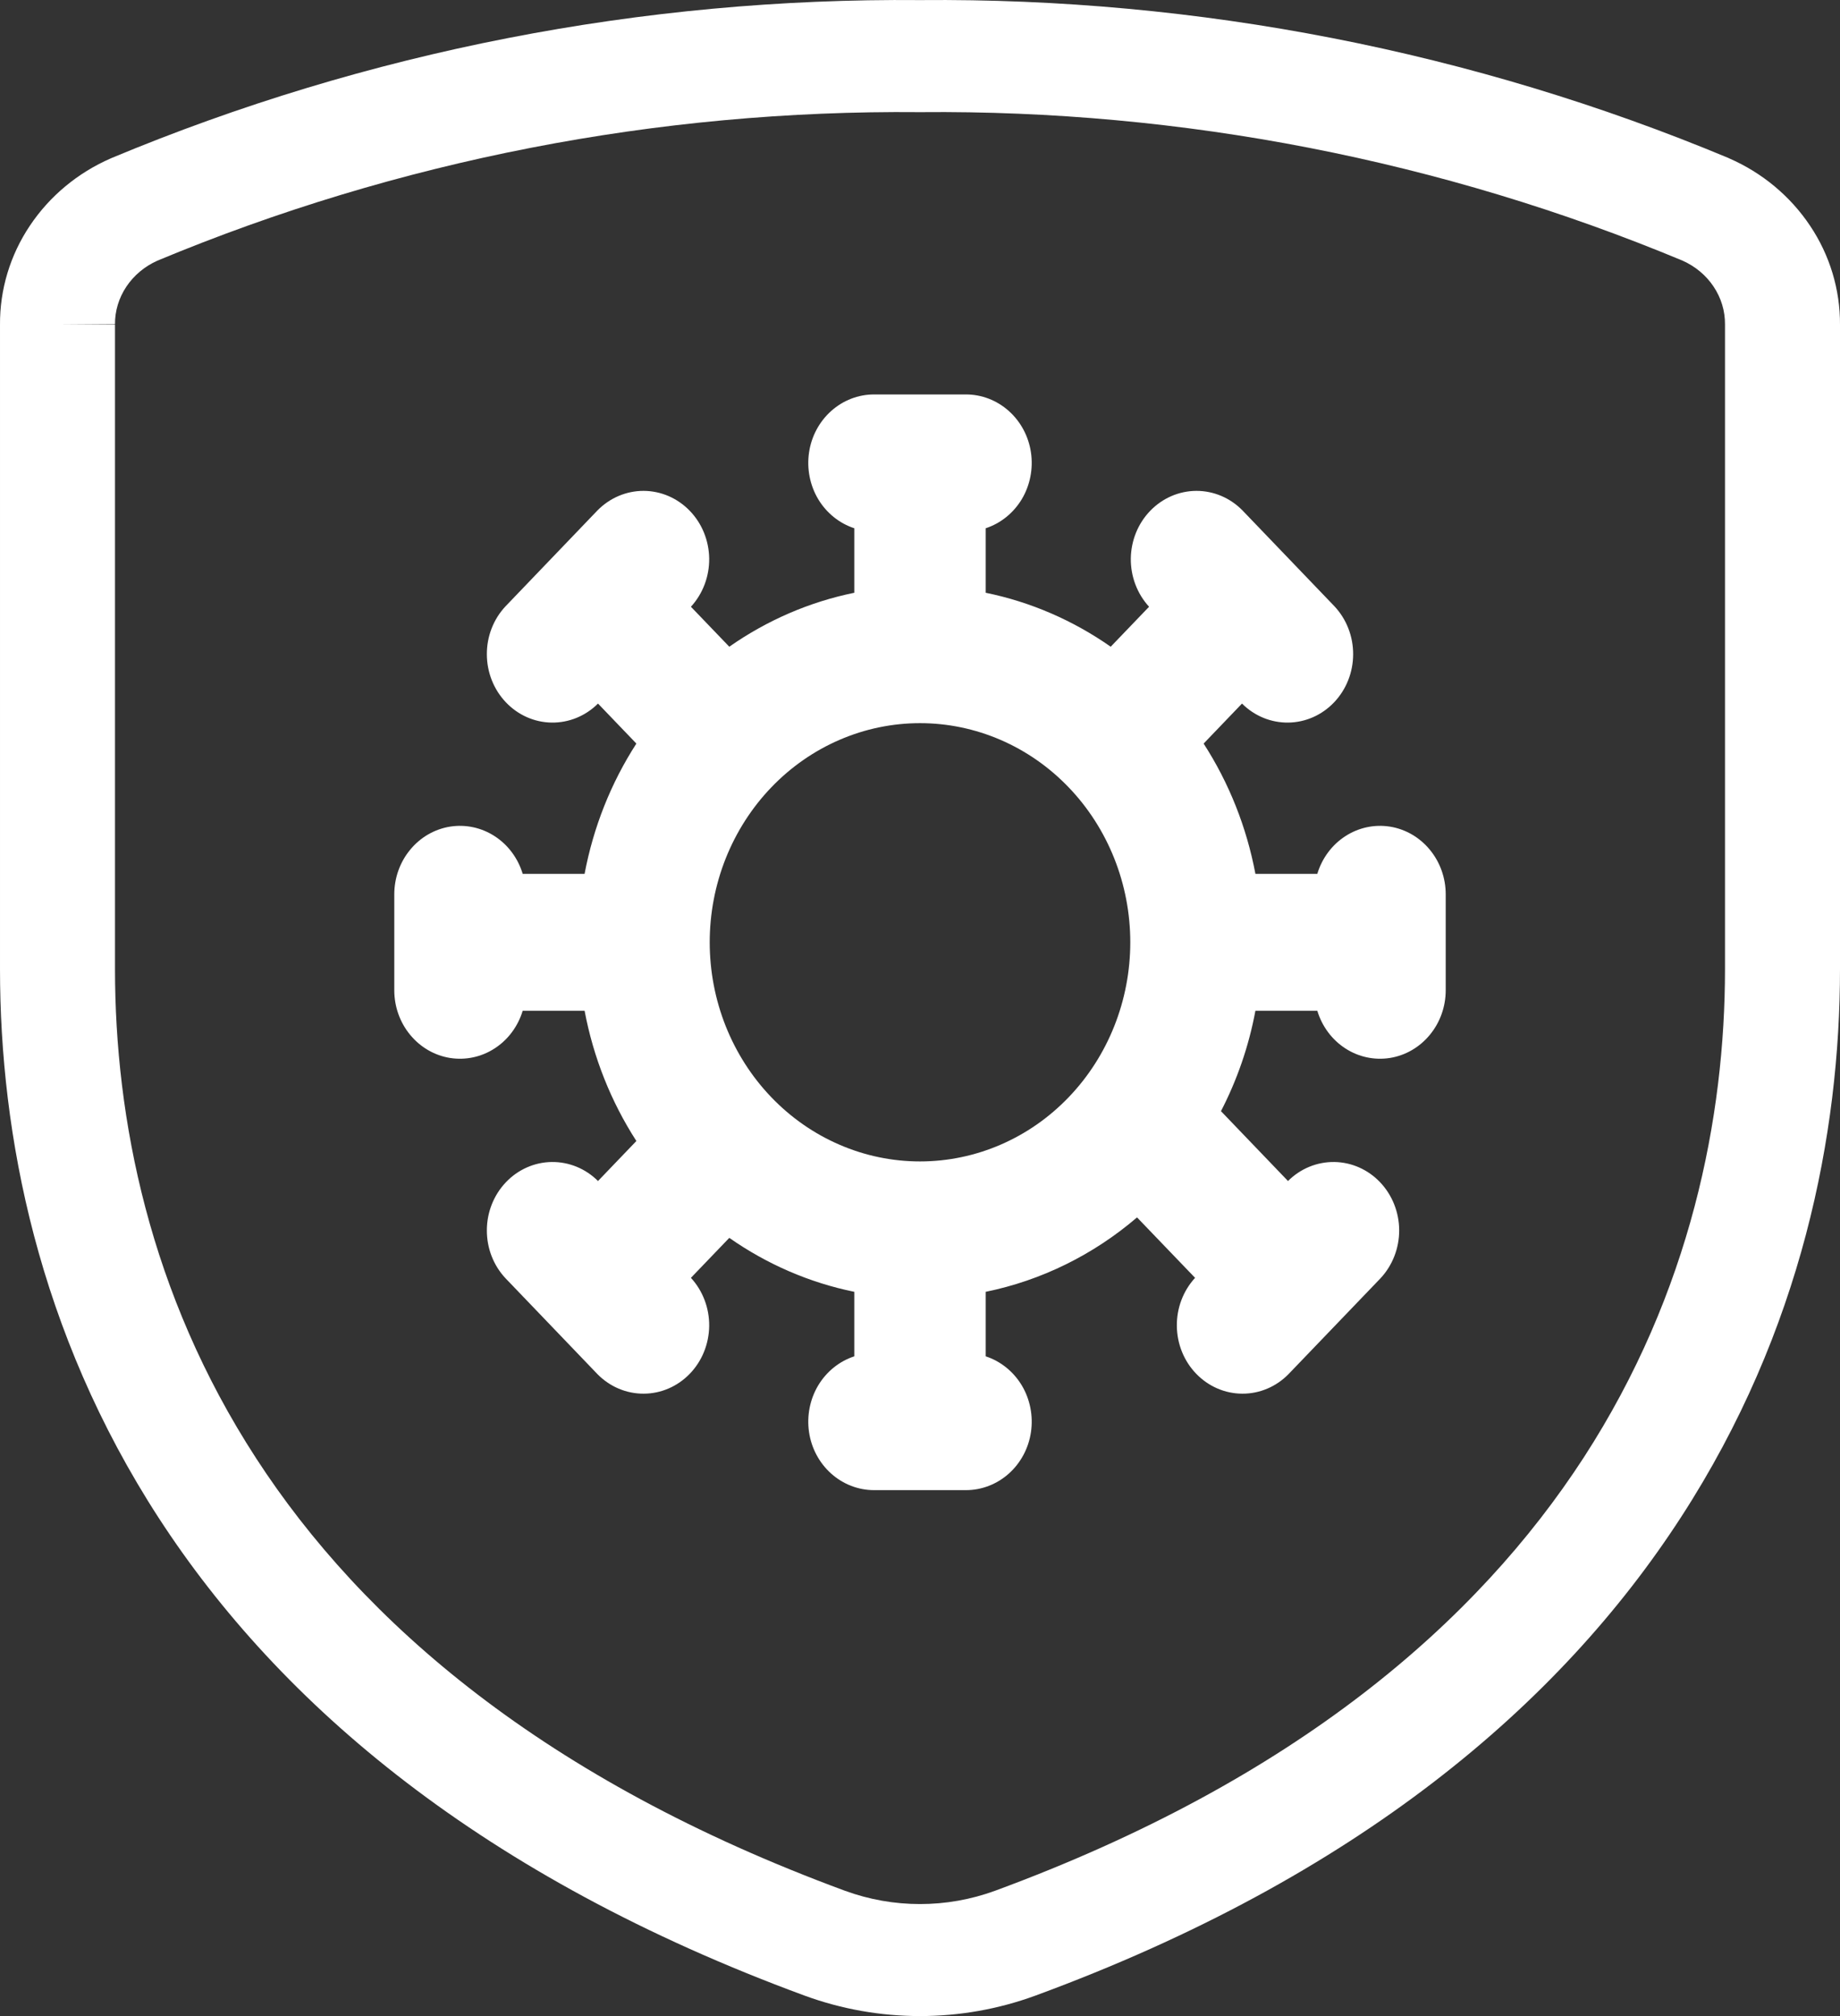
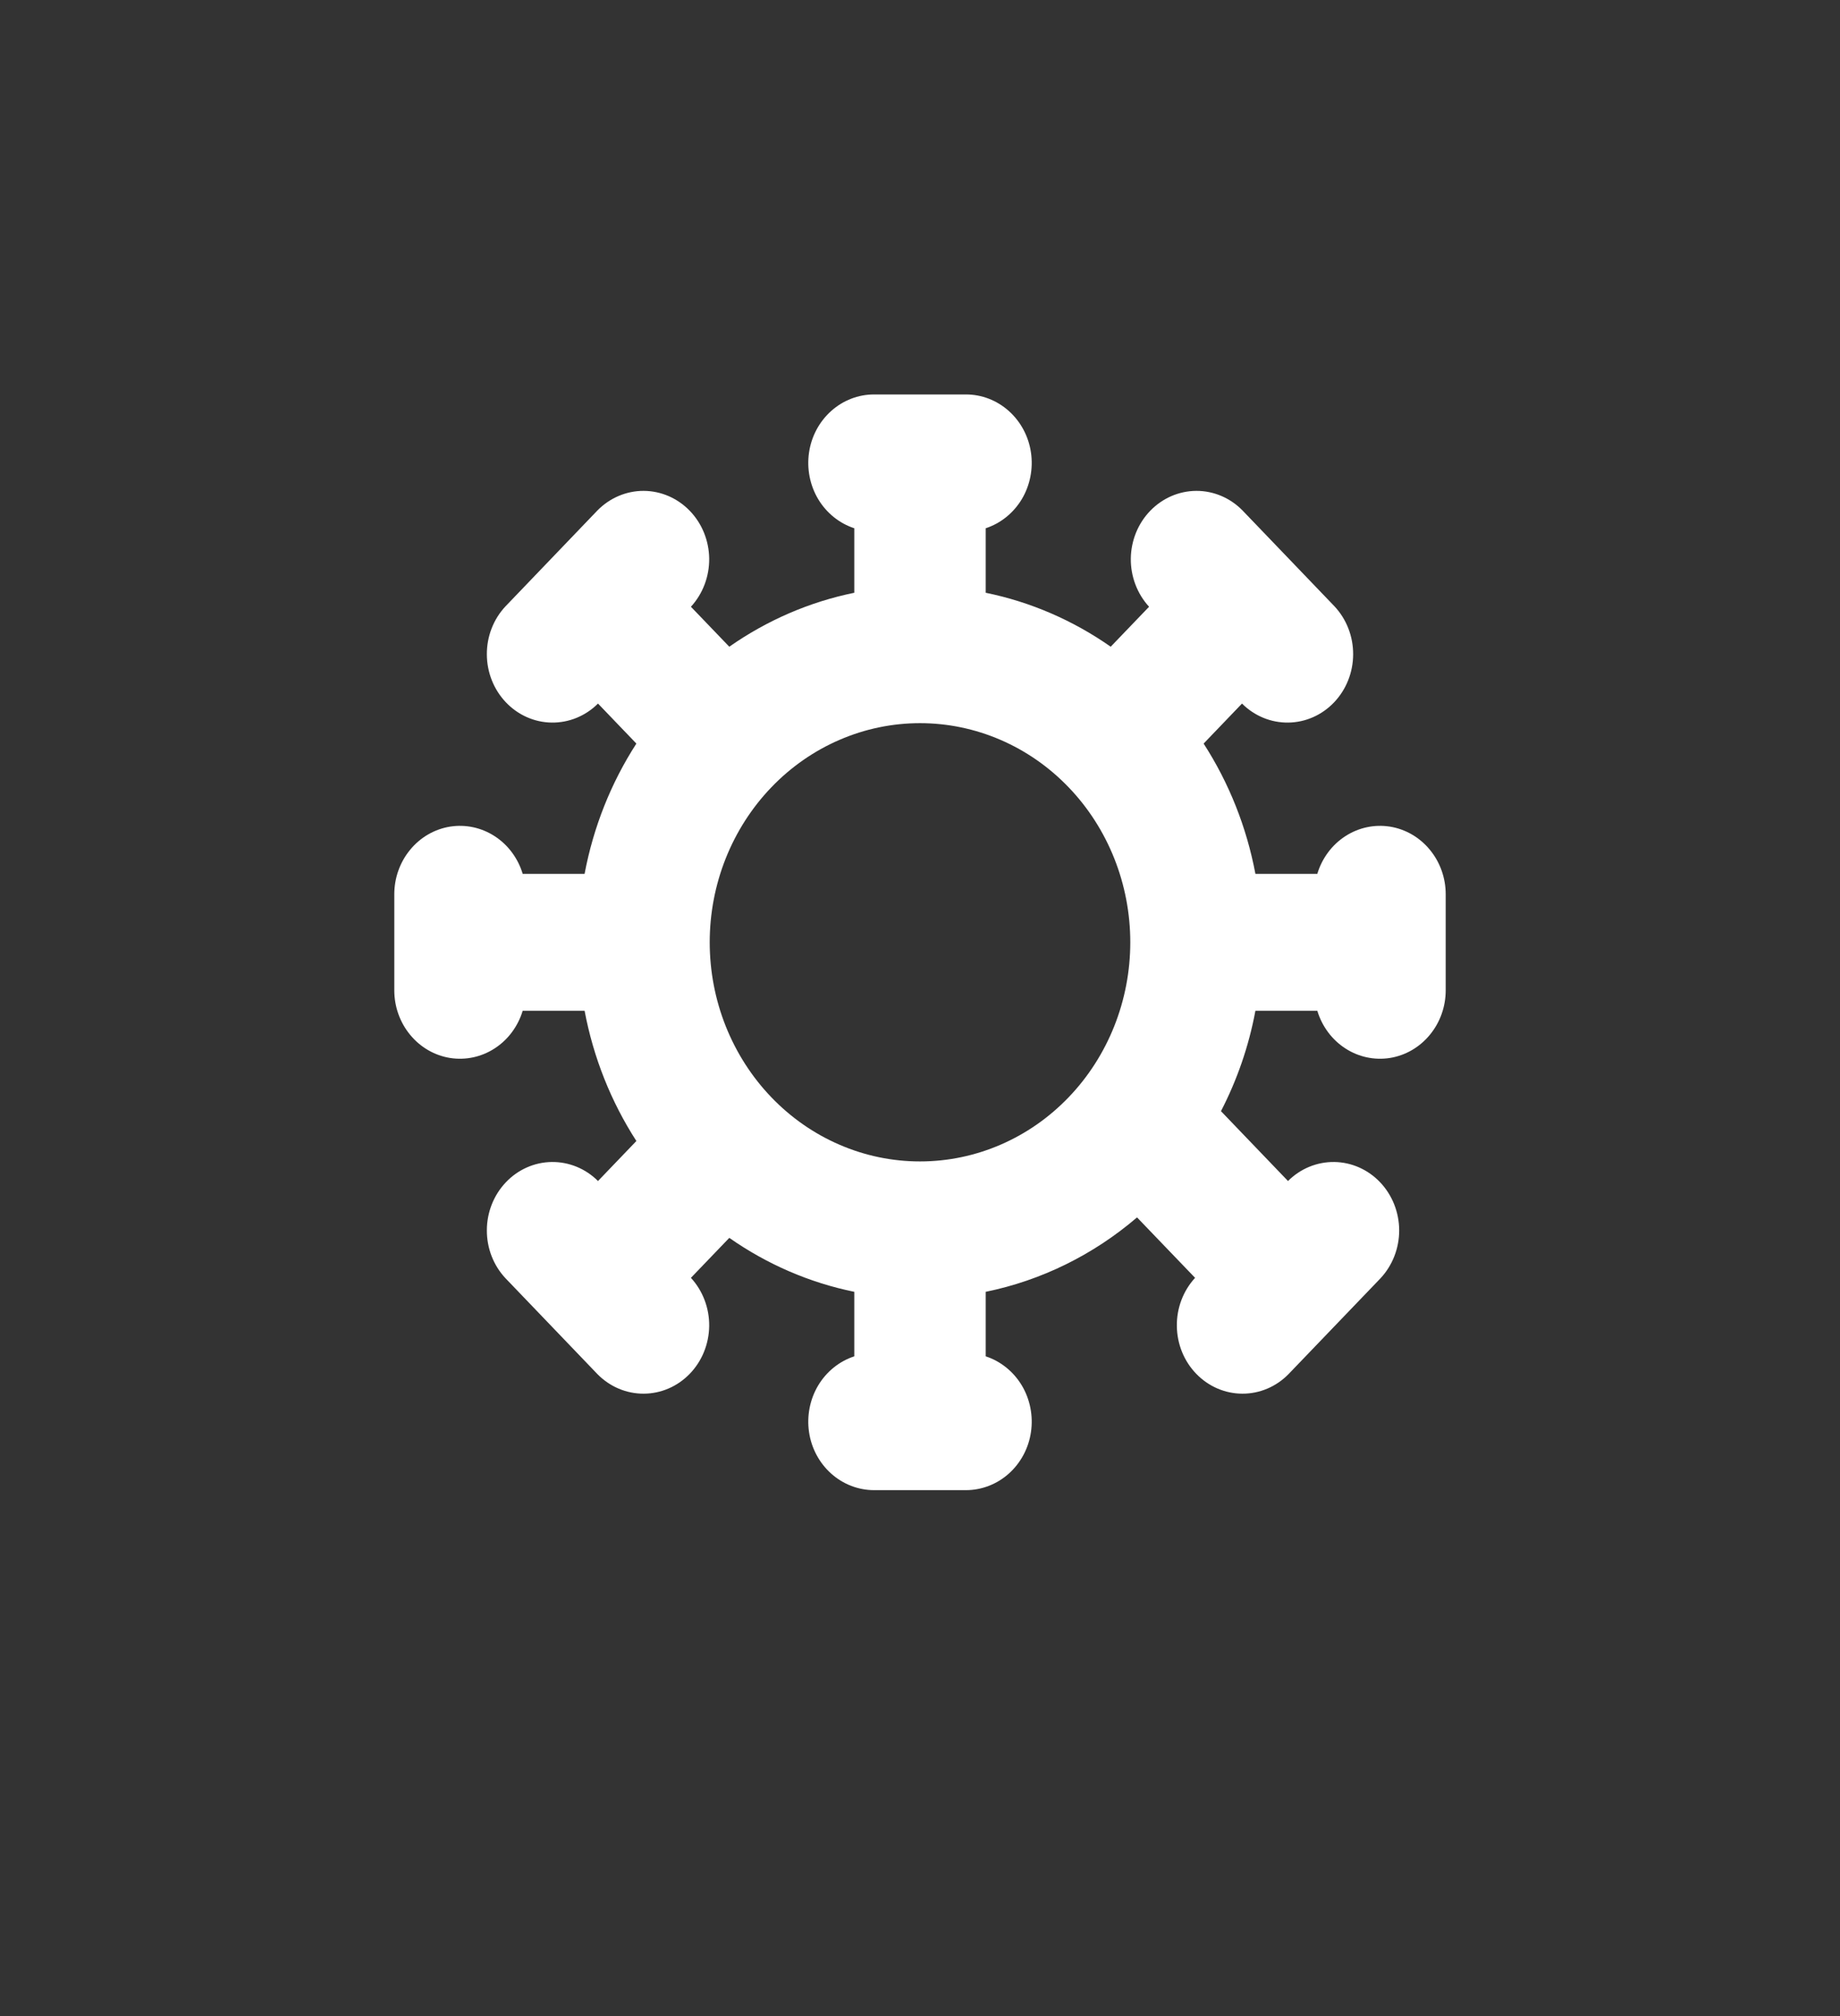
<svg xmlns="http://www.w3.org/2000/svg" width="42" height="46" viewBox="0 0 42 46" fill="none">
  <rect x="0" y="0" width="42" height="46" fill="#333333" stroke="none" />
  <path fill-rule="evenodd" clip-rule="evenodd" d="M19.95 9C19.592 9 19.245 9.134 18.973 9.377C18.701 9.62 18.521 9.956 18.467 10.325C18.413 10.694 18.487 11.072 18.676 11.389C18.866 11.705 19.158 11.941 19.5 12.053V13.525C18.48 13.733 17.51 14.152 16.647 14.756L15.771 13.844C16.043 13.548 16.193 13.152 16.188 12.742C16.182 12.332 16.023 11.941 15.743 11.653C15.463 11.364 15.086 11.202 14.693 11.2C14.299 11.199 13.921 11.359 13.639 11.645L11.54 13.833C11.264 14.126 11.111 14.52 11.113 14.93C11.114 15.34 11.27 15.733 11.547 16.024C11.823 16.315 12.199 16.482 12.593 16.487C12.986 16.492 13.366 16.337 13.65 16.053L14.526 16.966C13.946 17.864 13.544 18.875 13.344 19.938H11.931C11.823 19.581 11.597 19.277 11.293 19.08C10.989 18.882 10.627 18.805 10.272 18.861C9.918 18.918 9.595 19.105 9.362 19.389C9.128 19.672 9 20.033 9 20.406V22.594C9 22.967 9.128 23.328 9.362 23.611C9.595 23.895 9.918 24.082 10.272 24.139C10.627 24.195 10.989 24.118 11.293 23.92C11.597 23.723 11.823 23.419 11.931 23.062H13.344C13.544 24.125 13.946 25.136 14.526 26.034L13.65 26.947C13.366 26.663 12.986 26.508 12.593 26.513C12.199 26.518 11.823 26.685 11.547 26.976C11.27 27.267 11.114 27.66 11.113 28.07C11.111 28.48 11.264 28.874 11.54 29.167L13.639 31.355C13.921 31.641 14.299 31.801 14.693 31.799C15.086 31.798 15.463 31.636 15.743 31.347C16.023 31.059 16.182 30.668 16.188 30.258C16.193 29.848 16.043 29.452 15.771 29.156L16.647 28.244C17.51 28.848 18.48 29.267 19.5 29.475V30.947C19.158 31.059 18.866 31.295 18.676 31.611C18.487 31.928 18.413 32.306 18.467 32.675C18.521 33.044 18.701 33.38 18.973 33.623C19.245 33.866 19.592 34 19.95 34H22.05C22.408 34 22.755 33.866 23.027 33.623C23.299 33.38 23.479 33.044 23.533 32.675C23.587 32.306 23.513 31.928 23.324 31.611C23.134 31.295 22.842 31.059 22.5 30.947V29.475C23.769 29.216 24.956 28.632 25.954 27.777L27.279 29.156C27.007 29.452 26.857 29.848 26.863 30.258C26.868 30.668 27.027 31.059 27.307 31.347C27.587 31.636 27.964 31.798 28.357 31.799C28.751 31.801 29.129 31.641 29.41 31.355L31.511 29.167C31.785 28.874 31.939 28.48 31.938 28.07C31.936 27.66 31.78 27.267 31.503 26.976C31.227 26.685 30.851 26.518 30.457 26.513C30.064 26.508 29.684 26.663 29.4 26.947L27.87 25.353C28.236 24.645 28.505 23.875 28.656 23.062H30.069C30.177 23.419 30.403 23.723 30.707 23.92C31.011 24.118 31.373 24.195 31.728 24.139C32.082 24.082 32.405 23.895 32.638 23.611C32.872 23.328 33 22.967 33 22.594V20.406C33 20.033 32.872 19.672 32.638 19.389C32.405 19.105 32.082 18.918 31.728 18.861C31.373 18.805 31.011 18.882 30.707 19.08C30.403 19.277 30.177 19.581 30.069 19.938H28.656C28.456 18.875 28.054 17.864 27.474 16.966L28.35 16.053C28.634 16.337 29.014 16.492 29.407 16.487C29.801 16.482 30.177 16.315 30.453 16.024C30.73 15.733 30.886 15.34 30.887 14.93C30.889 14.52 30.735 14.126 30.46 13.833L28.36 11.645C28.079 11.359 27.701 11.199 27.307 11.2C26.914 11.202 26.537 11.364 26.257 11.653C25.977 11.941 25.818 12.332 25.812 12.742C25.807 13.152 25.957 13.548 26.229 13.844L25.353 14.756C24.49 14.152 23.52 13.733 22.5 13.525V12.053C22.842 11.941 23.134 11.705 23.324 11.389C23.513 11.072 23.587 10.694 23.533 10.325C23.479 9.956 23.299 9.62 23.027 9.377C22.755 9.134 22.408 9 22.05 9H19.95ZM21 26.5C20.37 26.5 19.745 26.371 19.163 26.119C18.581 25.868 18.052 25.5 17.606 25.035C17.16 24.571 16.807 24.02 16.565 23.413C16.324 22.807 16.2 22.157 16.2 21.5C16.2 20.843 16.324 20.193 16.565 19.587C16.807 18.98 17.16 18.429 17.606 17.965C18.052 17.5 18.581 17.132 19.163 16.881C19.745 16.629 20.37 16.5 21 16.5C22.273 16.5 23.494 17.027 24.394 17.965C25.294 18.902 25.8 20.174 25.8 21.5C25.8 22.826 25.294 24.098 24.394 25.035C23.494 25.973 22.273 26.5 21 26.5Z" fill="white" />
-   <path fill-rule="evenodd" clip-rule="evenodd" d="M39.452 3.604C33.624 1.173 27.341 -0.054 21 0.002C14.659 -0.053 8.376 1.174 2.548 3.605L2.528 3.614C1.773 3.943 1.132 4.476 0.681 5.151C0.231 5.823 -0.006 6.609 9.7682e-05 7.412V22.108C9.7682e-05 25.888 0.865 30.386 3.625 34.637C6.395 38.902 11.014 42.827 18.362 45.532C20.062 46.156 21.938 46.156 23.638 45.532C30.984 42.831 35.603 38.889 38.372 34.616C41.134 30.358 42 25.857 42 22.108V7.413C42.005 6.61 41.768 5.823 41.317 5.151C40.867 4.477 40.226 3.943 39.472 3.614L39.452 3.604ZM5.845 33.271C3.405 29.514 2.625 25.519 2.625 22.108V7.408H1.313L2.625 7.399C2.622 7.097 2.712 6.798 2.884 6.541C3.054 6.286 3.3 6.078 3.594 5.947C9.088 3.658 15.012 2.504 20.988 2.559H21.012C26.988 2.504 32.911 3.658 38.406 5.947C38.7 6.078 38.946 6.285 39.115 6.54C39.288 6.798 39.377 7.096 39.375 7.399V22.107C39.375 25.484 38.594 29.485 36.153 33.252C33.719 37.004 29.582 40.614 22.71 43.142C21.608 43.545 20.392 43.545 19.29 43.142C12.412 40.609 8.275 37.015 5.845 33.271Z" fill="white" />
</svg>